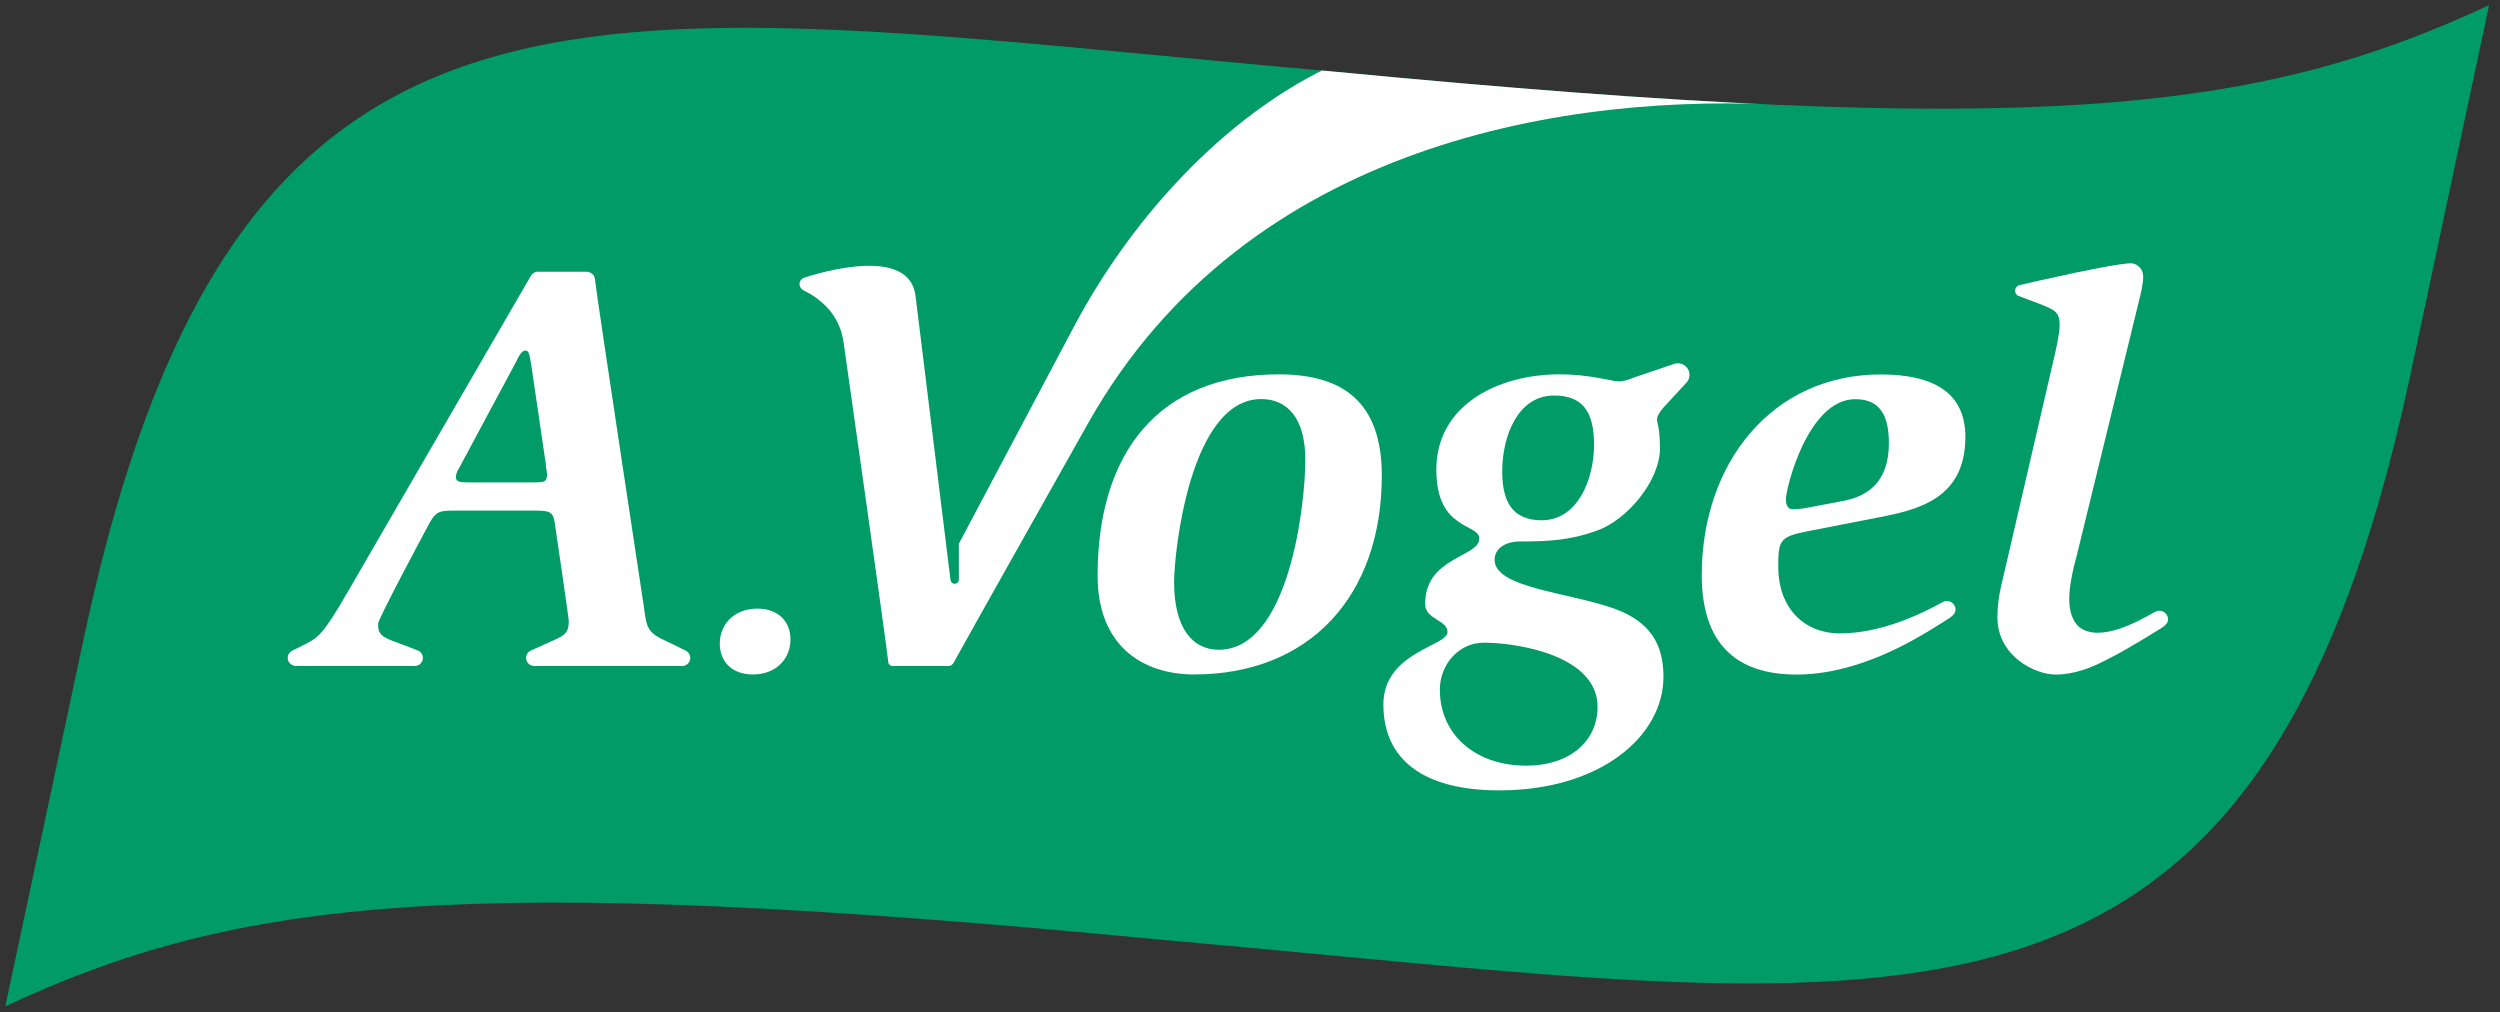
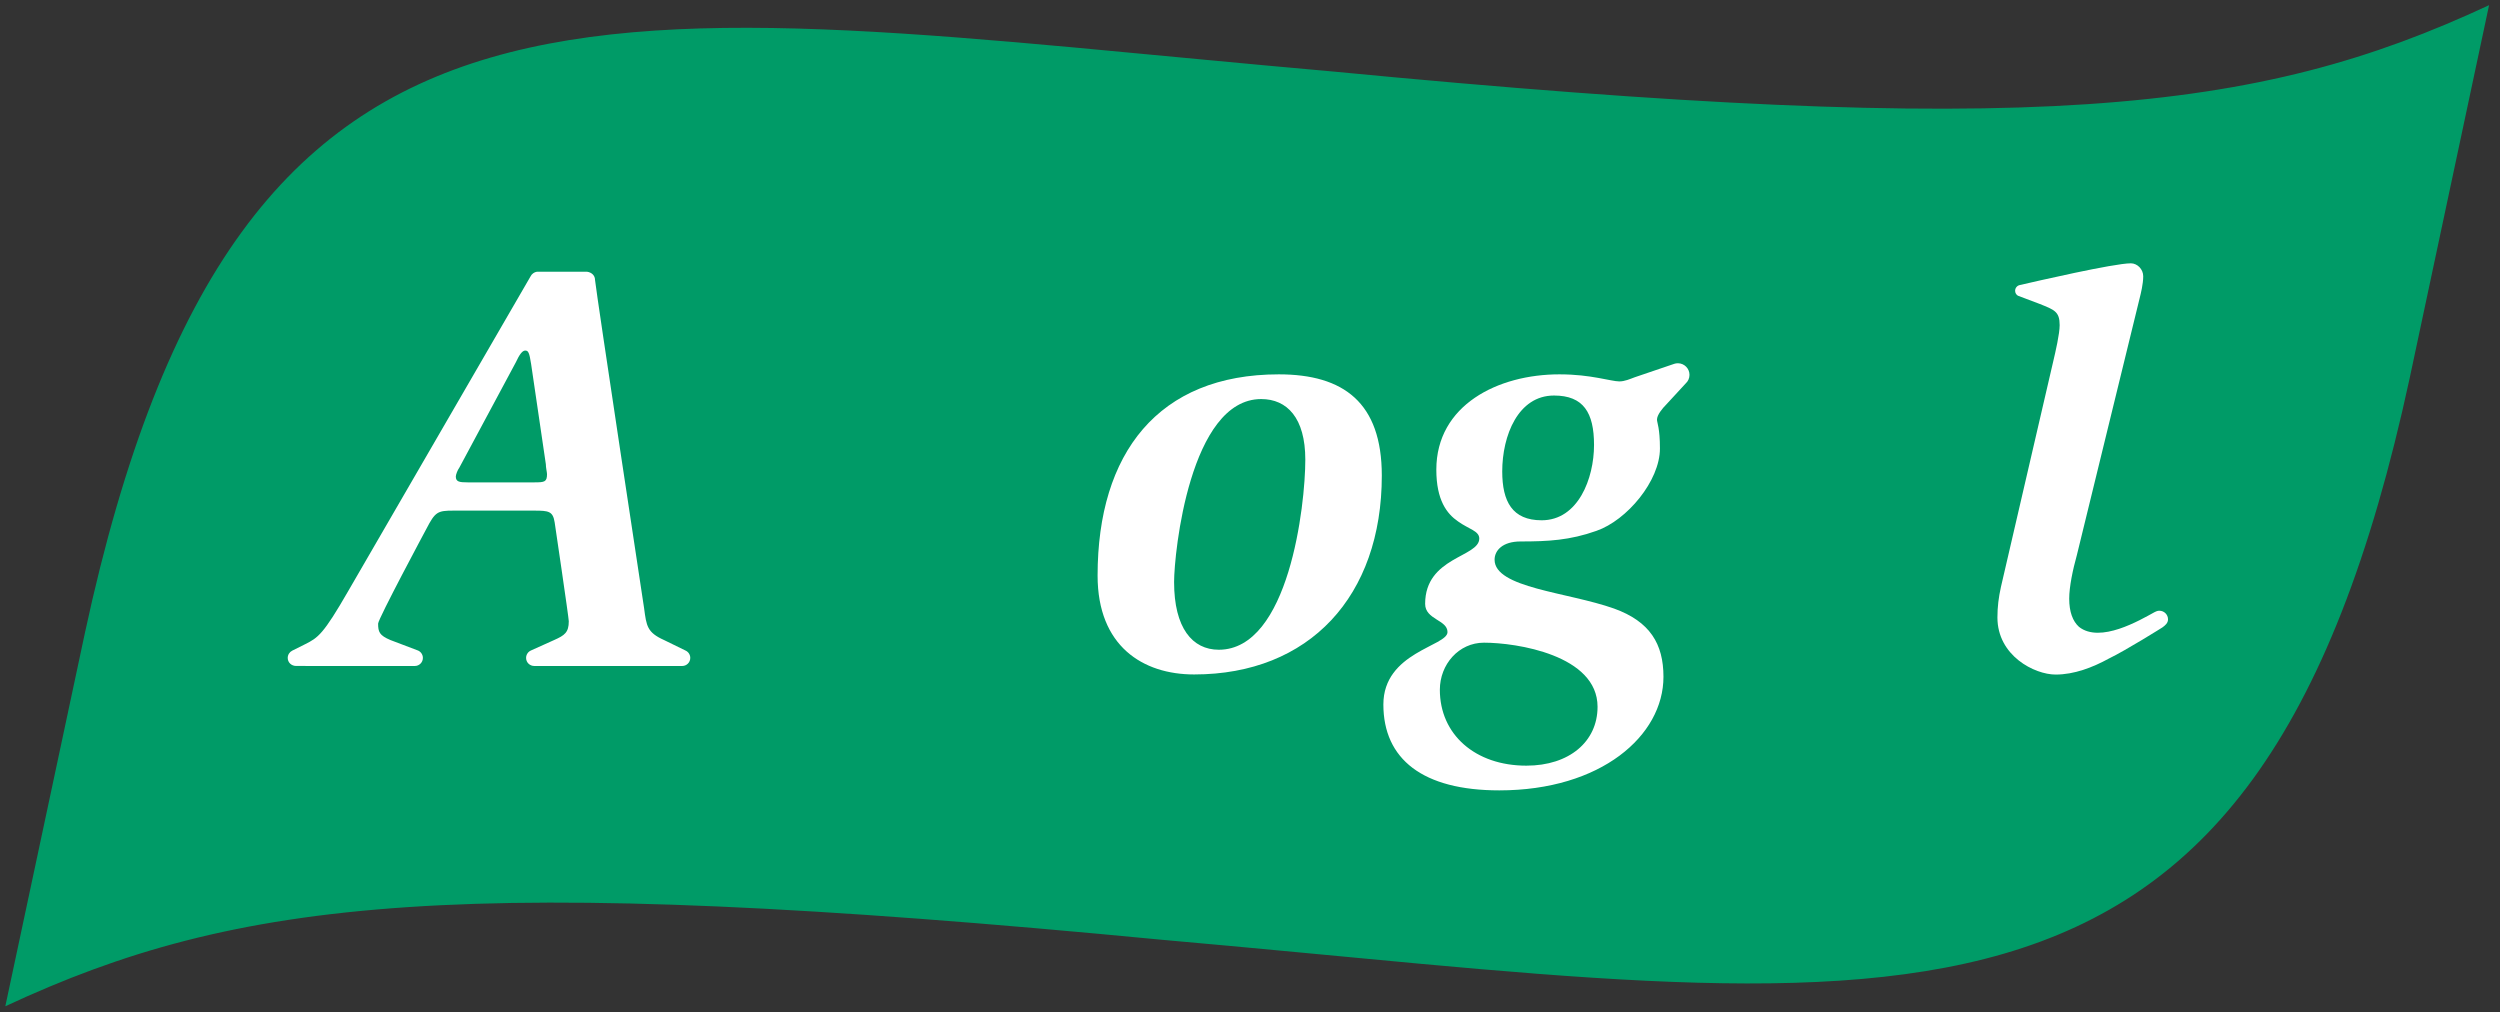
<svg xmlns="http://www.w3.org/2000/svg" width="331px" height="134px" version="1.1" xml:space="preserve" style="fill-rule:evenodd;clip-rule:evenodd;stroke-linejoin:round;stroke-miterlimit:2;">
  <rect width="100%" height="100%" fill="#333333" stroke="none" />
  <g transform="matrix(1.333,0,0,1.333,0,0)">
    <g>
      <path d="M247.226,0.514L239.342,37.551C223.904,109.166 188.67,99.787 115.379,93.341C45.804,86.648 23.623,89.186 0.528,99.947L8.428,62.893C23.865,-8.723 59.099,0.657 132.391,7.103C201.966,13.796 224.131,11.275 247.226,0.514Z" style="fill:rgb(0,155,103);fill-rule:nonzero;" />
      <clipPath id="_clip1">
        <path d="M247.226,0.514L239.342,37.551C223.904,109.166 188.67,99.787 115.379,93.341C45.804,86.648 23.623,89.186 0.528,99.947L8.428,62.893C23.865,-8.723 59.099,0.657 132.391,7.103C201.966,13.796 224.131,11.275 247.226,0.514Z" clip-rule="nonzero" />
      </clipPath>
      <g clip-path="url(#_clip1)">
        <path d="M149.209,46.826C149.209,49.807 150.203,51.677 153.125,51.677C156.749,51.677 158.327,47.528 158.327,44.196C158.327,40.981 157.275,39.286 154.352,39.286C150.787,39.286 149.209,43.261 149.209,46.826ZM143.013,68.51C143.013,72.952 146.52,76.049 151.605,76.049C155.872,76.049 158.677,73.653 158.677,70.205C158.677,65.061 150.612,63.834 147.397,63.834C144.884,63.834 143.013,65.997 143.013,68.51ZM162.36,37.475L166.299,36.136C166.413,36.099 166.528,36.08 166.654,36.08C167.291,36.08 167.808,36.596 167.808,37.234C167.808,37.575 167.663,37.877 167.428,38.089L165.516,40.163C165.107,40.572 164.58,41.215 164.58,41.683C164.58,41.975 164.873,42.501 164.873,44.547C164.873,47.761 161.6,51.677 158.56,52.729C155.93,53.664 153.768,53.781 151.021,53.781C149.268,53.781 148.449,54.658 148.449,55.593C148.449,58.398 155.697,58.808 160.314,60.444C163.879,61.73 165.223,63.951 165.223,67.224C165.223,73.069 159.028,78.504 148.917,78.504C141.319,78.504 137.403,75.407 137.403,69.971C137.403,64.769 143.773,64.185 143.773,62.782C143.773,61.555 141.552,61.555 141.552,59.977C141.552,55.301 146.929,55.359 146.929,53.489C146.929,52.729 145.877,52.554 144.825,51.794C143.715,51.034 142.663,49.69 142.663,46.651C142.663,40.222 148.8,37.182 154.878,37.182C156.515,37.182 157.742,37.358 158.736,37.533C159.729,37.708 160.431,37.884 160.84,37.884C161.366,37.884 161.892,37.65 162.36,37.475Z" style="fill:white;fill-rule:nonzero;" />
        <path d="M118.604,66.99C130.059,66.99 137.248,59.217 137.248,47.235C137.248,39.988 133.449,37.182 127.02,37.182C115.039,37.182 109.018,45.014 109.018,57.171C109.018,64.185 113.519,66.99 118.604,66.99ZM116.617,57.814C116.617,54.892 118.195,39.637 125.267,39.637C127.838,39.637 129.65,41.507 129.65,45.657C129.65,50.216 128.014,64.535 121.059,64.535C118.429,64.535 116.617,62.373 116.617,57.814Z" style="fill:white;" />
-         <path d="M74.763,66.992C77.168,66.992 78.514,65.356 78.514,63.529C78.514,61.605 77.168,60.451 75.244,60.451C72.839,60.451 71.493,62.086 71.493,63.914C71.493,65.837 72.839,66.992 74.763,66.992Z" style="fill:white;fill-rule:nonzero;" />
-         <path d="M179.663,50.402L183.053,49.759C185.917,49.233 187.612,47.48 187.612,44.032C187.612,41.518 186.91,39.648 184.28,39.648C179.546,39.648 177.383,48.532 177.383,49.584C177.383,50.168 177.559,50.578 178.085,50.578C178.552,50.578 179.079,50.519 179.663,50.402ZM192.897,59.837C193.15,59.71 193.26,59.698 193.378,59.698C193.851,59.698 194.234,60.081 194.234,60.554C194.234,60.925 193.949,61.158 193.669,61.359L192.521,62.092C190.099,63.609 184.525,67.001 178.436,67.001C172.357,67.001 169.026,63.845 169.026,57.124C169.026,45.96 176.039,37.193 186.794,37.193C192.054,37.193 195.21,39.005 195.21,43.388C195.21,49.526 190.534,50.636 186.56,51.396L179.371,52.799C176.799,53.325 176.624,53.675 176.624,56.305C176.624,60.28 179.079,62.91 182.761,62.91C186.813,62.91 190.754,61.015 192.897,59.837Z" style="fill:white;fill-rule:nonzero;" />
-         <path d="M90.941,29.433L94.406,57.585C94.452,57.834 94.602,57.971 94.787,57.987C95.067,57.97 95.233,57.798 95.24,57.585L95.238,54.003L106.609,32.559C112.581,21.231 122.519,10.503 133.95,5.79L177.128,8.804L177.934,10.472C156.144,9.127 123.865,14.008 108.089,42.017C108.089,42.017 95.469,64.421 94.854,65.58C94.743,65.841 94.56,66.093 94.286,66.148L88.654,66.151C88.416,66.151 88.223,65.958 88.223,65.72C88.168,64.835 83.788,33.99 83.788,33.99C83.378,31.1 81.341,29.579 79.792,28.829C79.568,28.71 79.414,28.483 79.414,28.211C79.414,27.9 79.618,27.631 80.019,27.533C83.381,26.481 90.435,24.932 90.941,29.433Z" style="fill:white;fill-rule:nonzero;" />
        <path d="M209.459,65.414C207.838,66.302 206.012,67.001 204.18,67.001C202.076,67.001 198.394,65.131 198.394,61.332C198.394,60.28 198.511,59.345 198.744,58.293L203.932,35.915C204.166,34.921 204.575,33.168 204.575,32.291C204.575,30.947 204.049,30.772 202.588,30.187L200.425,29.369C200.26,29.268 200.152,29.09 200.152,28.882C200.152,28.609 200.344,28.374 200.601,28.317C202.12,27.966 209.952,26.154 211.647,26.154C212.29,26.154 212.875,26.739 212.875,27.44C212.875,28.2 212.641,29.135 212.524,29.603L206.284,55.136C205.875,56.598 205.524,58.293 205.524,59.461C205.524,60.775 205.875,61.702 206.493,62.261C208.594,63.929 212.549,61.599 214.001,60.801C214.254,60.674 214.364,60.662 214.483,60.662C214.955,60.662 215.339,61.045 215.339,61.518C215.339,61.888 215.053,62.122 214.774,62.323C214.774,62.323 211.223,64.559 209.459,65.414Z" style="fill:white;fill-rule:nonzero;" />
        <path d="M51.234,35.988L45.623,46.45C45.448,46.684 45.273,47.152 45.273,47.327C45.273,47.853 45.623,47.911 46.442,47.911L53.104,47.911C54.098,47.911 54.332,47.853 54.332,47.093C54.332,46.918 54.215,46.45 54.215,46.1L52.754,36.164C52.578,34.995 52.461,34.819 52.169,34.819C51.877,34.819 51.585,35.229 51.234,35.988ZM52.254,65.348C52.254,65.019 52.452,64.734 52.735,64.61L55.033,63.575C56.085,63.108 56.494,62.815 56.494,61.705C56.494,61.354 55.092,51.886 55.092,51.886C54.916,50.775 54.507,50.717 53.046,50.717L45.039,50.717C43.461,50.717 43.227,50.834 42.35,52.529C42.35,52.529 37.557,61.471 37.557,61.939C37.557,62.757 37.674,63.108 38.785,63.575L41.442,64.583C41.767,64.686 42.003,64.989 42.003,65.348C42.003,65.791 41.644,66.149 41.201,66.149L29.427,66.147C28.937,66.149 28.578,65.791 28.578,65.348C28.578,65.034 28.758,64.761 29.02,64.629L30.31,63.984C31.596,63.342 32.122,62.991 34.577,58.724C34.577,58.724 51.994,28.682 52.695,27.455C52.81,27.213 53.06,27.024 53.338,26.987L58.295,26.987C58.801,27.054 59.099,27.395 59.099,27.792C59.268,29.4 63.976,60.419 63.976,60.419C64.209,62.172 64.268,62.815 65.963,63.575L68.09,64.615C68.369,64.741 68.561,65.022 68.561,65.348C68.561,65.791 68.202,66.149 67.76,66.149L53.073,66.149C52.613,66.149 52.254,65.791 52.254,65.348Z" style="fill:white;fill-rule:nonzero;" />
      </g>
    </g>
  </g>
</svg>